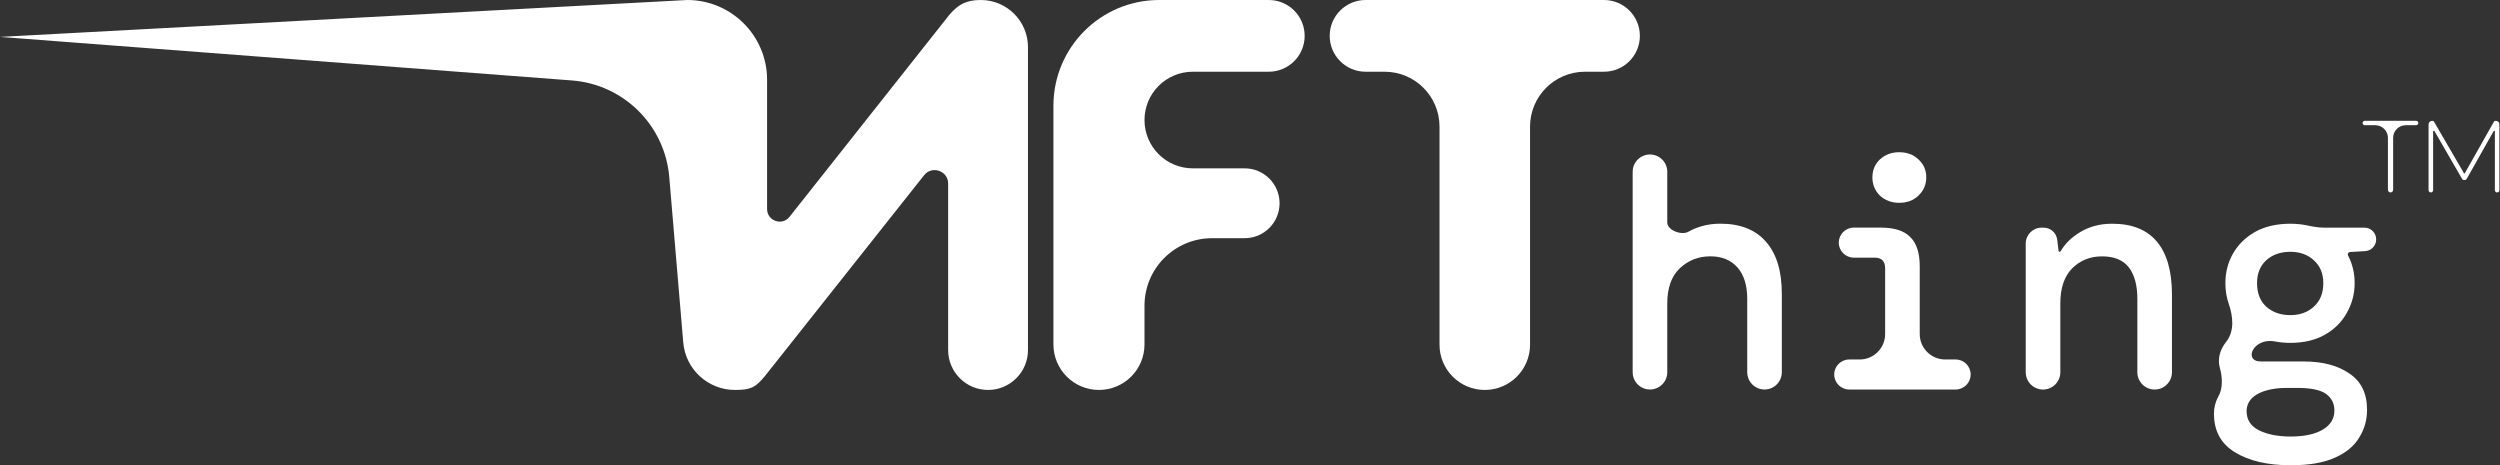
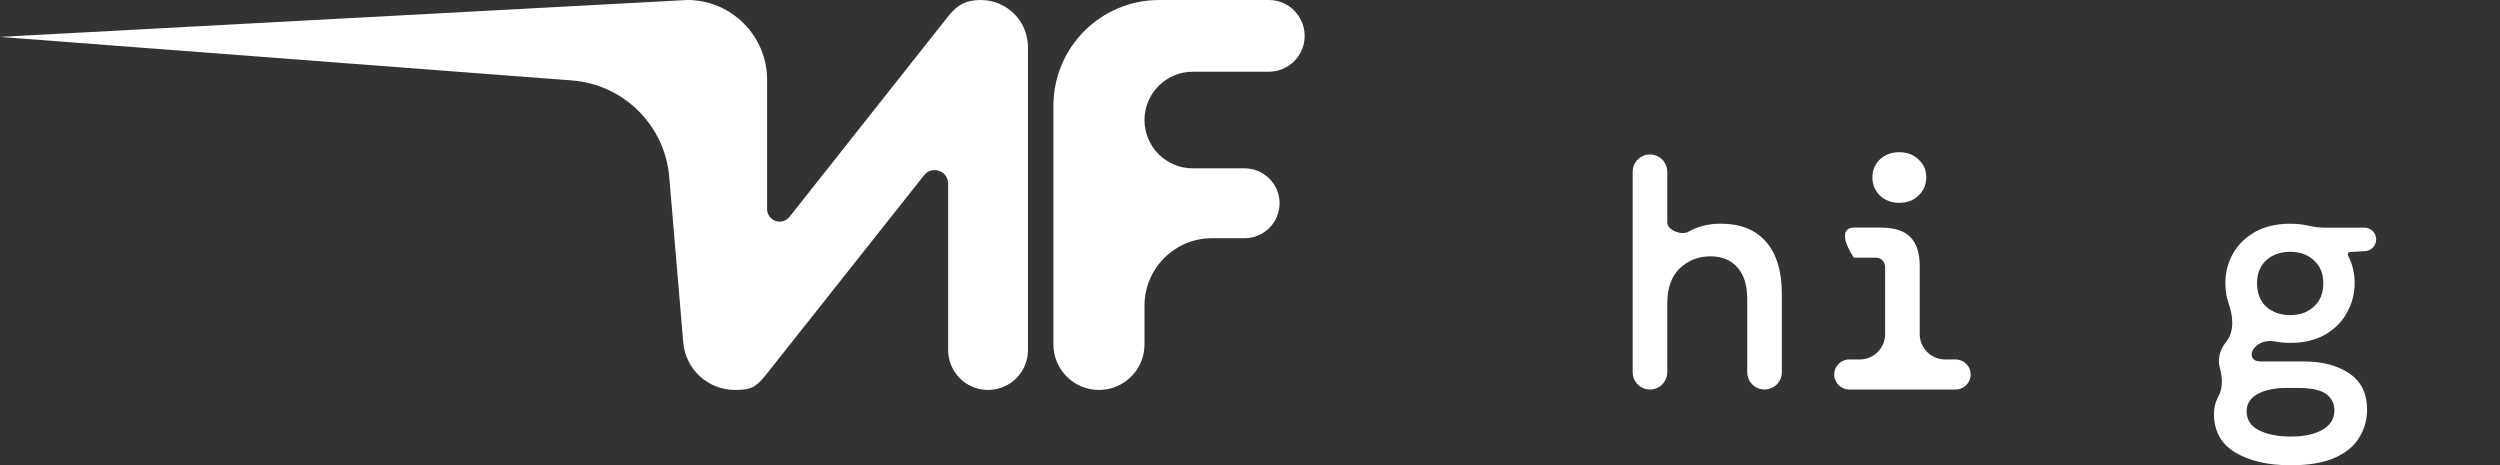
<svg xmlns="http://www.w3.org/2000/svg" width="403" height="75" viewBox="0 0 403 75" fill="none">
  <rect x="0" y="0" width="403" height="75" fill="#333333" stroke="none" />
-   <path d="M264.347 5.781C264.347 2.588 261.759 -0 258.566 -0H220.129C216.936 -0 214.348 2.588 214.348 5.781C214.348 8.974 216.936 11.562 220.129 11.562H223.199C228.087 11.562 232.05 15.525 232.05 20.413V55.563C232.05 59.593 235.317 62.859 239.347 62.859C243.377 62.859 246.644 59.593 246.644 55.563V20.413C246.644 15.525 250.607 11.562 255.495 11.562H258.566C261.759 11.562 264.347 8.974 264.347 5.781Z" fill="white" />
  <path d="M186.86 -0C177.445 -0 169.812 7.632 169.812 17.047V55.519C169.812 59.573 173.099 62.859 177.153 62.859C181.206 62.859 184.493 59.573 184.493 55.519V49.284C184.493 43.271 189.367 38.397 195.38 38.397H200.636C203.746 38.397 206.267 35.876 206.267 32.767C206.267 29.657 203.746 27.137 200.636 27.137H192.28C187.979 27.137 184.493 23.65 184.493 19.349C184.493 15.049 187.979 11.562 192.28 11.562H204.531C207.724 11.562 210.312 8.974 210.312 5.781C210.312 2.588 207.724 -0 204.531 -0H186.86Z" fill="white" />
  <path d="M158.11 -0C156.987 -0 156.044 0.179 155.281 0.539C154.518 0.898 153.763 1.524 153.015 2.416L127.273 34.953C126.08 36.46 123.655 35.617 123.655 33.695V28.041V12.866C123.655 5.76 117.894 -0 110.788 -0L0 5.949L92.192 12.968C100.531 13.603 107.179 20.195 107.884 28.529L110.14 55.201C110.507 59.531 114.128 62.859 118.474 62.859C119.107 62.859 119.64 62.831 120.072 62.773C120.503 62.715 120.892 62.607 121.237 62.45C121.583 62.291 121.913 62.068 122.23 61.781C122.547 61.493 122.906 61.105 123.31 60.616L148.966 28.246C150.245 26.633 152.842 27.537 152.842 29.596V29.716V56.426C152.842 59.979 155.722 62.859 159.275 62.859C162.828 62.859 165.709 59.979 165.709 56.426V7.599C165.709 3.402 162.306 -0 158.11 -0Z" fill="white" />
-   <path d="M389.833 19.831C389.833 20.027 389.674 20.186 389.478 20.186H387.804C386.683 20.186 385.774 21.095 385.774 22.216V30.603C385.774 30.835 385.586 31.023 385.354 31.023C385.121 31.023 384.933 30.835 384.933 30.603V22.228C384.933 21.101 384.019 20.186 382.891 20.186H381.205C381.009 20.186 380.85 20.027 380.85 19.831C380.85 19.635 381.009 19.476 381.205 19.476H389.478C389.674 19.476 389.833 19.635 389.833 19.831Z" fill="white" />
-   <path d="M402.33 19.476C402.646 19.476 402.902 19.732 402.902 20.048V30.66C402.902 30.861 402.739 31.023 402.538 31.023C402.338 31.023 402.175 30.861 402.175 30.66V21.182C402.175 21.08 402.028 21.036 401.979 21.125L397.651 28.804C397.574 28.945 397.465 29.016 397.324 29.016H397.193C397.052 29.016 396.943 28.945 396.866 28.804L392.428 21.12C392.374 21.027 392.219 21.074 392.219 21.182V30.656C392.219 30.859 392.055 31.023 391.852 31.023C391.649 31.023 391.484 30.859 391.484 30.656V20.056C391.484 19.736 391.744 19.476 392.064 19.476C392.141 19.476 392.2 19.485 392.244 19.501C392.287 19.517 392.331 19.561 392.374 19.631L397.038 27.661C397.078 27.735 397.115 27.812 397.15 27.892C397.187 27.978 397.318 27.98 397.356 27.894C397.394 27.81 397.435 27.729 397.479 27.653L402.012 19.631C402.055 19.561 402.1 19.517 402.147 19.501C402.193 19.485 402.254 19.476 402.33 19.476Z" fill="white" />
  <path d="M369.203 55.27C368.335 55.27 367.502 55.193 366.704 55.041C365.498 54.81 364.202 55.115 363.415 56.059C362.994 56.585 362.871 57.094 363.047 57.585C363.257 58.041 363.731 58.269 364.467 58.269H371.36C374.412 58.269 376.867 58.918 378.727 60.215C380.621 61.478 381.568 63.425 381.568 66.056C381.568 67.705 381.147 69.195 380.305 70.528C379.498 71.897 378.183 72.984 376.359 73.791C374.57 74.597 372.202 75.001 369.256 75.001C365.537 75.001 362.538 74.299 360.258 72.896C358.013 71.528 356.891 69.459 356.891 66.687C356.891 65.705 357.119 64.793 357.575 63.951C358.354 62.671 358.26 60.813 357.859 59.369C357.808 59.185 357.766 58.993 357.732 58.795C357.557 57.497 357.943 56.252 358.89 55.059C360.221 53.365 359.974 50.974 359.263 48.94C358.909 47.927 358.732 46.827 358.732 45.641C358.732 43.922 359.136 42.343 359.942 40.905C360.784 39.432 361.977 38.257 363.52 37.38C365.099 36.503 366.993 36.065 369.203 36.065C370.128 36.065 371.009 36.151 371.847 36.325C372.758 36.515 373.677 36.696 374.607 36.696H381.147C382.193 36.696 383.041 37.544 383.041 38.59C383.041 39.594 382.258 40.424 381.255 40.482L378.837 40.621C378.627 40.633 378.463 40.806 378.463 41.016C378.463 41.081 378.48 41.146 378.51 41.204C379.216 42.548 379.568 44.027 379.568 45.641C379.568 47.359 379.148 48.956 378.306 50.429C377.499 51.902 376.324 53.077 374.78 53.954C373.237 54.831 371.378 55.27 369.203 55.27ZM369.203 50.797C370.746 50.797 372.009 50.341 372.991 49.429C374.009 48.517 374.517 47.254 374.517 45.641C374.517 44.097 374.009 42.87 372.991 41.958C372.009 41.045 370.746 40.59 369.203 40.59C367.624 40.59 366.327 41.045 365.309 41.958C364.327 42.87 363.836 44.097 363.836 45.641C363.836 47.254 364.327 48.517 365.309 49.429C366.327 50.341 367.624 50.797 369.203 50.797ZM362.152 66.266C362.152 67.67 362.819 68.704 364.152 69.371C365.52 70.037 367.221 70.371 369.256 70.371C371.43 70.371 373.149 70.002 374.412 69.266C375.675 68.529 376.306 67.494 376.306 66.161C376.306 65.039 375.85 64.144 374.938 63.478C374.026 62.846 372.483 62.531 370.308 62.531H368.547C365.7 62.531 362.152 63.419 362.152 66.266Z" fill="white" />
-   <path d="M329.336 62.794C327.795 62.794 326.547 61.545 326.547 60.005V39.263C326.547 37.845 327.696 36.696 329.114 36.696H329.426C330.546 36.696 331.489 37.531 331.624 38.643L331.842 40.433C331.853 40.522 331.929 40.59 332.019 40.59C332.084 40.59 332.144 40.554 332.176 40.498C332.879 39.275 333.949 38.236 335.386 37.38C336.86 36.503 338.561 36.065 340.49 36.065C343.682 36.065 346.085 37.029 347.699 38.958C349.312 40.888 350.119 43.729 350.119 47.482V60.005C350.119 61.545 348.871 62.794 347.33 62.794C345.79 62.794 344.542 61.545 344.542 60.005V48.166C344.542 45.992 344.086 44.308 343.174 43.115C342.262 41.922 340.824 41.326 338.859 41.326C336.93 41.326 335.316 41.975 334.018 43.273C332.756 44.571 332.124 46.447 332.124 48.903V60.005C332.124 61.545 330.876 62.794 329.336 62.794Z" fill="white" />
-   <path d="M306.147 32.693C304.919 32.693 303.884 32.307 303.042 31.535C302.235 30.728 301.832 29.746 301.832 28.589C301.832 27.431 302.235 26.466 303.042 25.695C303.884 24.923 304.919 24.537 306.147 24.537C307.409 24.537 308.444 24.923 309.251 25.695C310.093 26.466 310.514 27.431 310.514 28.589C310.514 29.746 310.093 30.728 309.251 31.535C308.444 32.307 307.409 32.693 306.147 32.693ZM298.096 62.789C296.759 62.789 295.676 61.706 295.676 60.369C295.676 59.032 296.759 57.949 298.096 57.949H299.78C302.047 57.949 303.884 56.111 303.884 53.845V43.269C303.884 42.111 303.323 41.532 302.2 41.532H298.833C297.496 41.532 296.412 40.449 296.412 39.112C296.412 37.775 297.496 36.692 298.833 36.692H303.2C305.375 36.692 306.953 37.2 307.935 38.218C308.953 39.2 309.461 40.778 309.461 42.953V53.845C309.461 56.111 311.299 57.949 313.565 57.949H315.249C316.586 57.949 317.67 59.032 317.67 60.369C317.67 61.706 316.586 62.789 315.249 62.789H298.096Z" fill="white" />
+   <path d="M306.147 32.693C304.919 32.693 303.884 32.307 303.042 31.535C302.235 30.728 301.832 29.746 301.832 28.589C301.832 27.431 302.235 26.466 303.042 25.695C303.884 24.923 304.919 24.537 306.147 24.537C307.409 24.537 308.444 24.923 309.251 25.695C310.093 26.466 310.514 27.431 310.514 28.589C310.514 29.746 310.093 30.728 309.251 31.535C308.444 32.307 307.409 32.693 306.147 32.693ZM298.096 62.789C296.759 62.789 295.676 61.706 295.676 60.369C295.676 59.032 296.759 57.949 298.096 57.949H299.78C302.047 57.949 303.884 56.111 303.884 53.845V43.269C303.884 42.111 303.323 41.532 302.2 41.532H298.833C296.412 37.775 297.496 36.692 298.833 36.692H303.2C305.375 36.692 306.953 37.2 307.935 38.218C308.953 39.2 309.461 40.778 309.461 42.953V53.845C309.461 56.111 311.299 57.949 313.565 57.949H315.249C316.586 57.949 317.67 59.032 317.67 60.369C317.67 61.706 316.586 62.789 315.249 62.789H298.096Z" fill="white" />
  <path d="M265.974 62.788C264.434 62.788 263.186 61.54 263.186 60V27.693C263.186 26.153 264.434 24.904 265.974 24.904C267.514 24.904 268.763 26.153 268.763 27.693V35.866C268.763 37.105 271.043 37.968 272.13 37.374C273.674 36.498 275.41 36.059 277.339 36.059C280.567 36.059 283.022 37.041 284.706 39.006C286.39 40.935 287.231 43.724 287.231 47.372V60C287.231 61.54 285.983 62.788 284.443 62.788C282.903 62.788 281.654 61.54 281.654 60V48.161C281.654 45.986 281.128 44.302 280.076 43.11C279.023 41.917 277.567 41.321 275.708 41.321C273.779 41.321 272.13 41.97 270.762 43.267C269.429 44.565 268.763 46.442 268.763 48.898V60C268.763 61.54 267.514 62.788 265.974 62.788Z" fill="white" />
</svg>